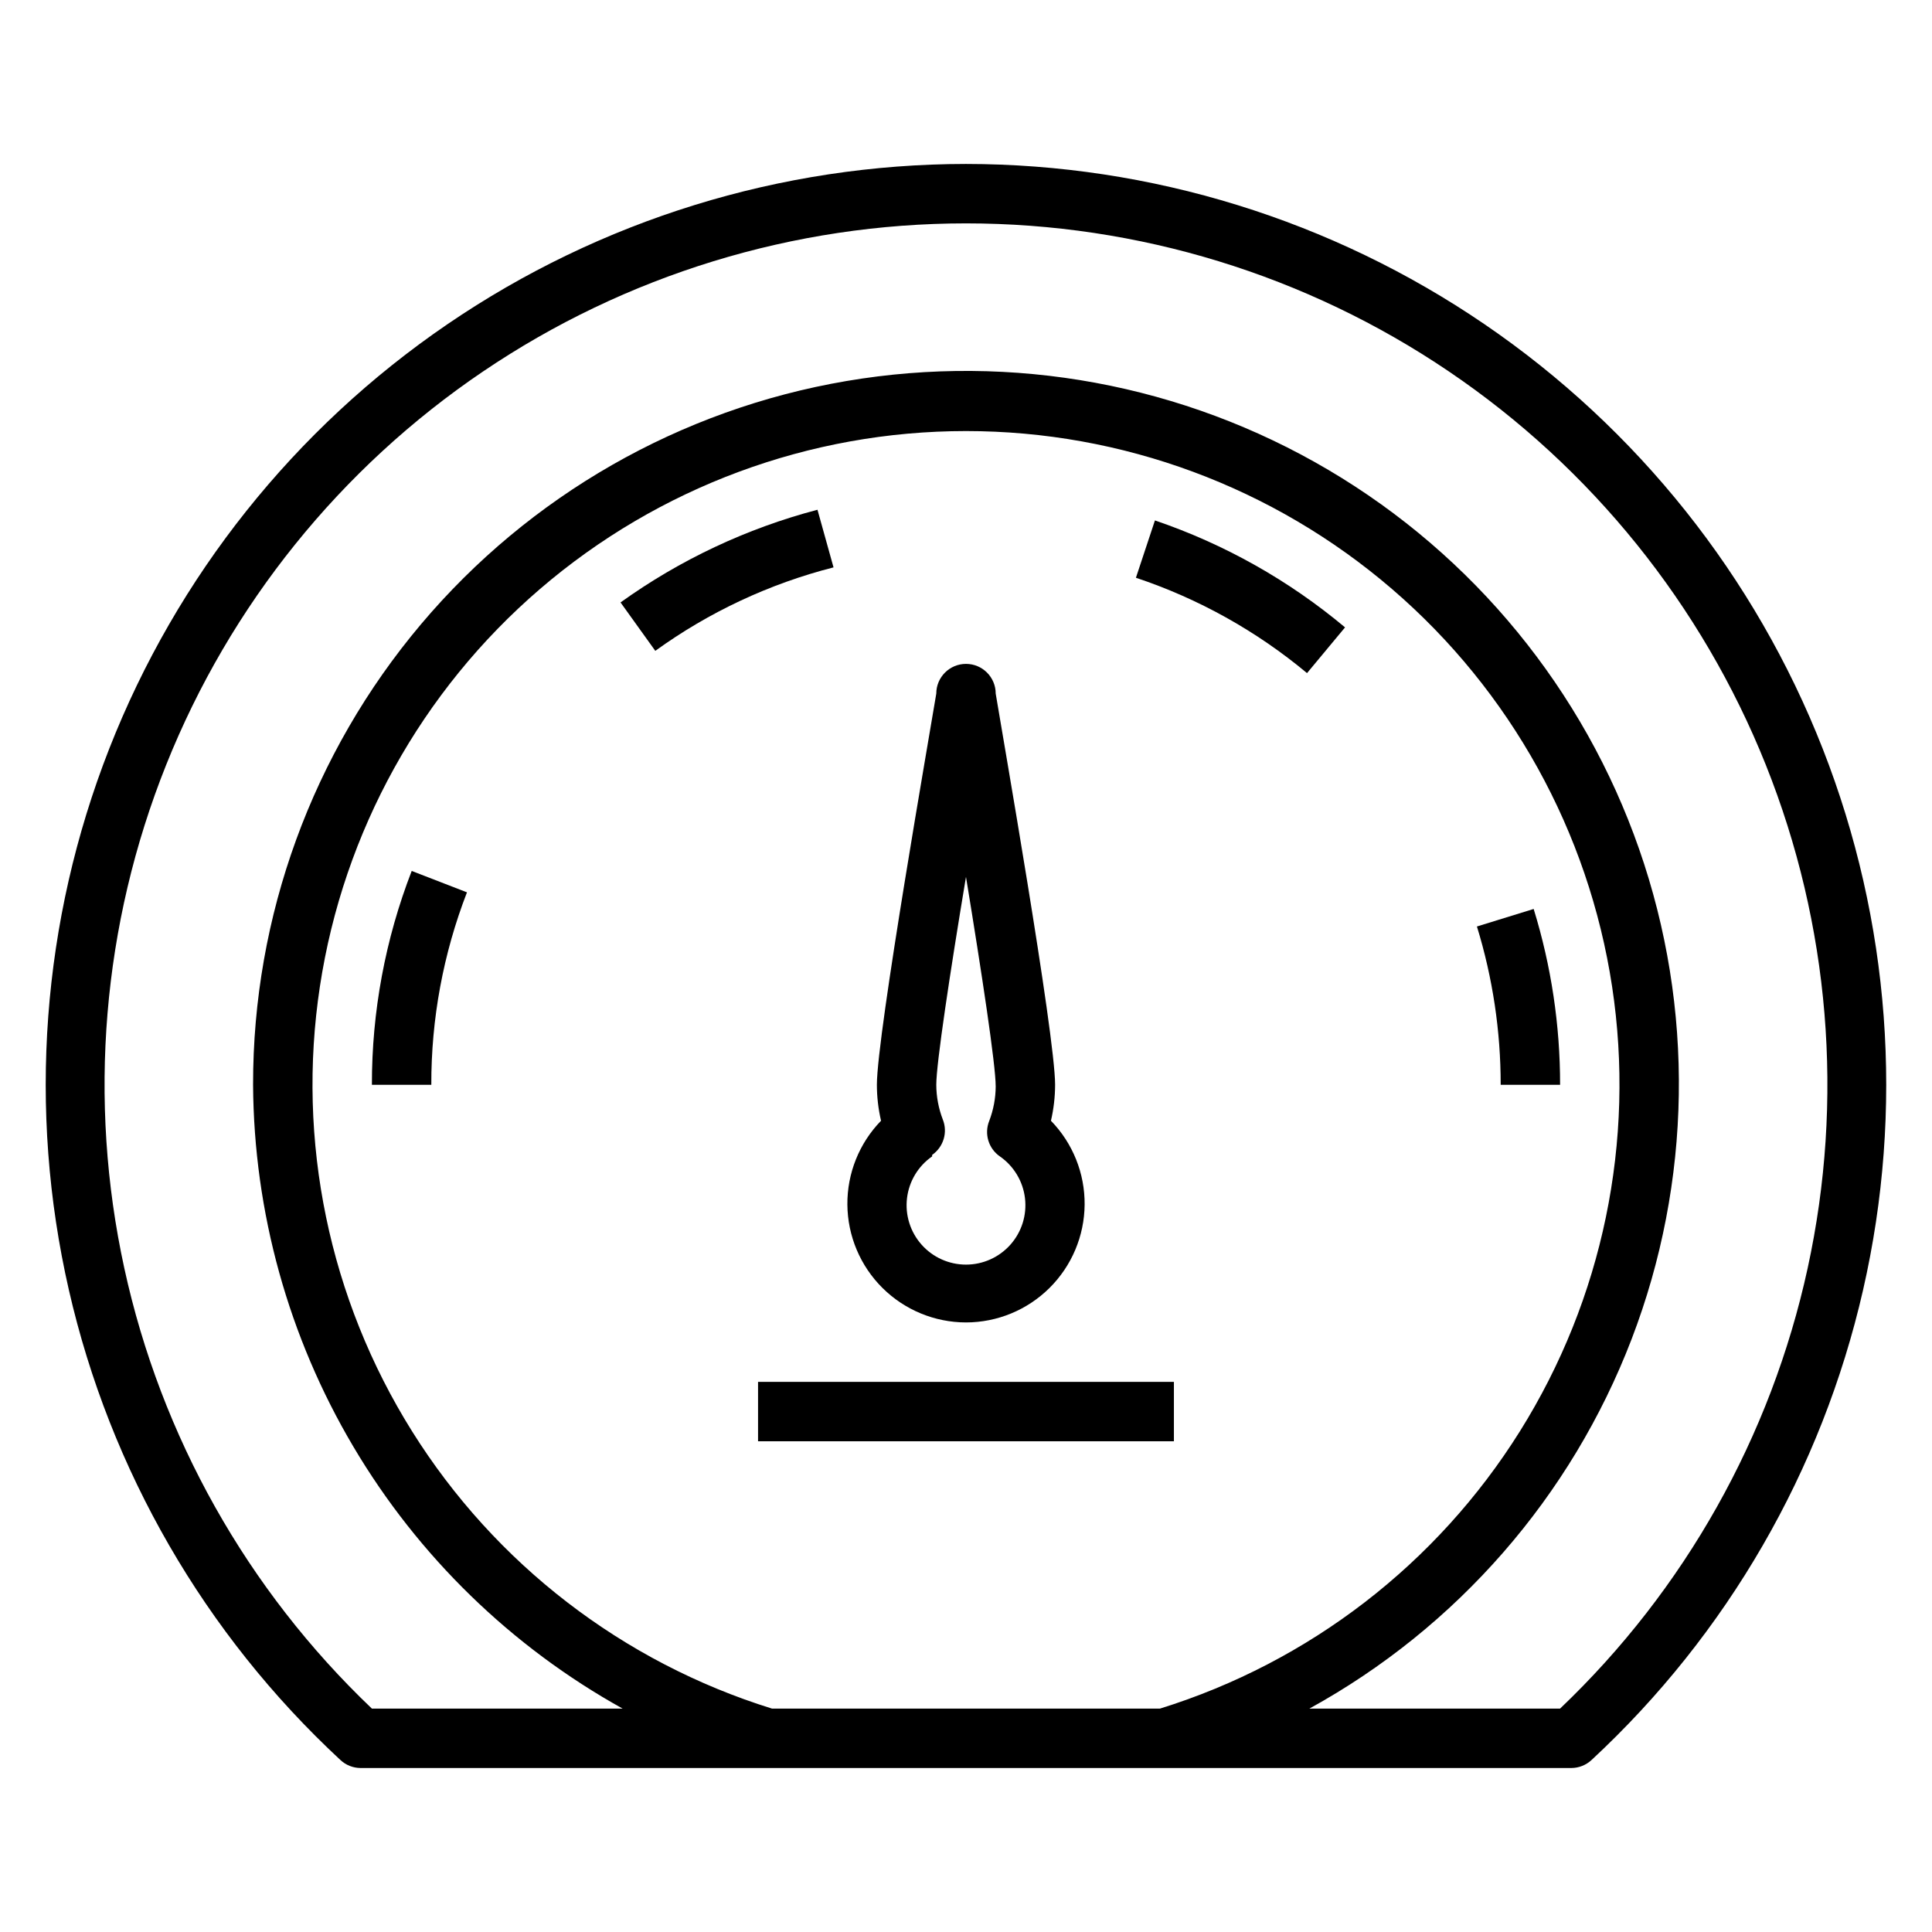
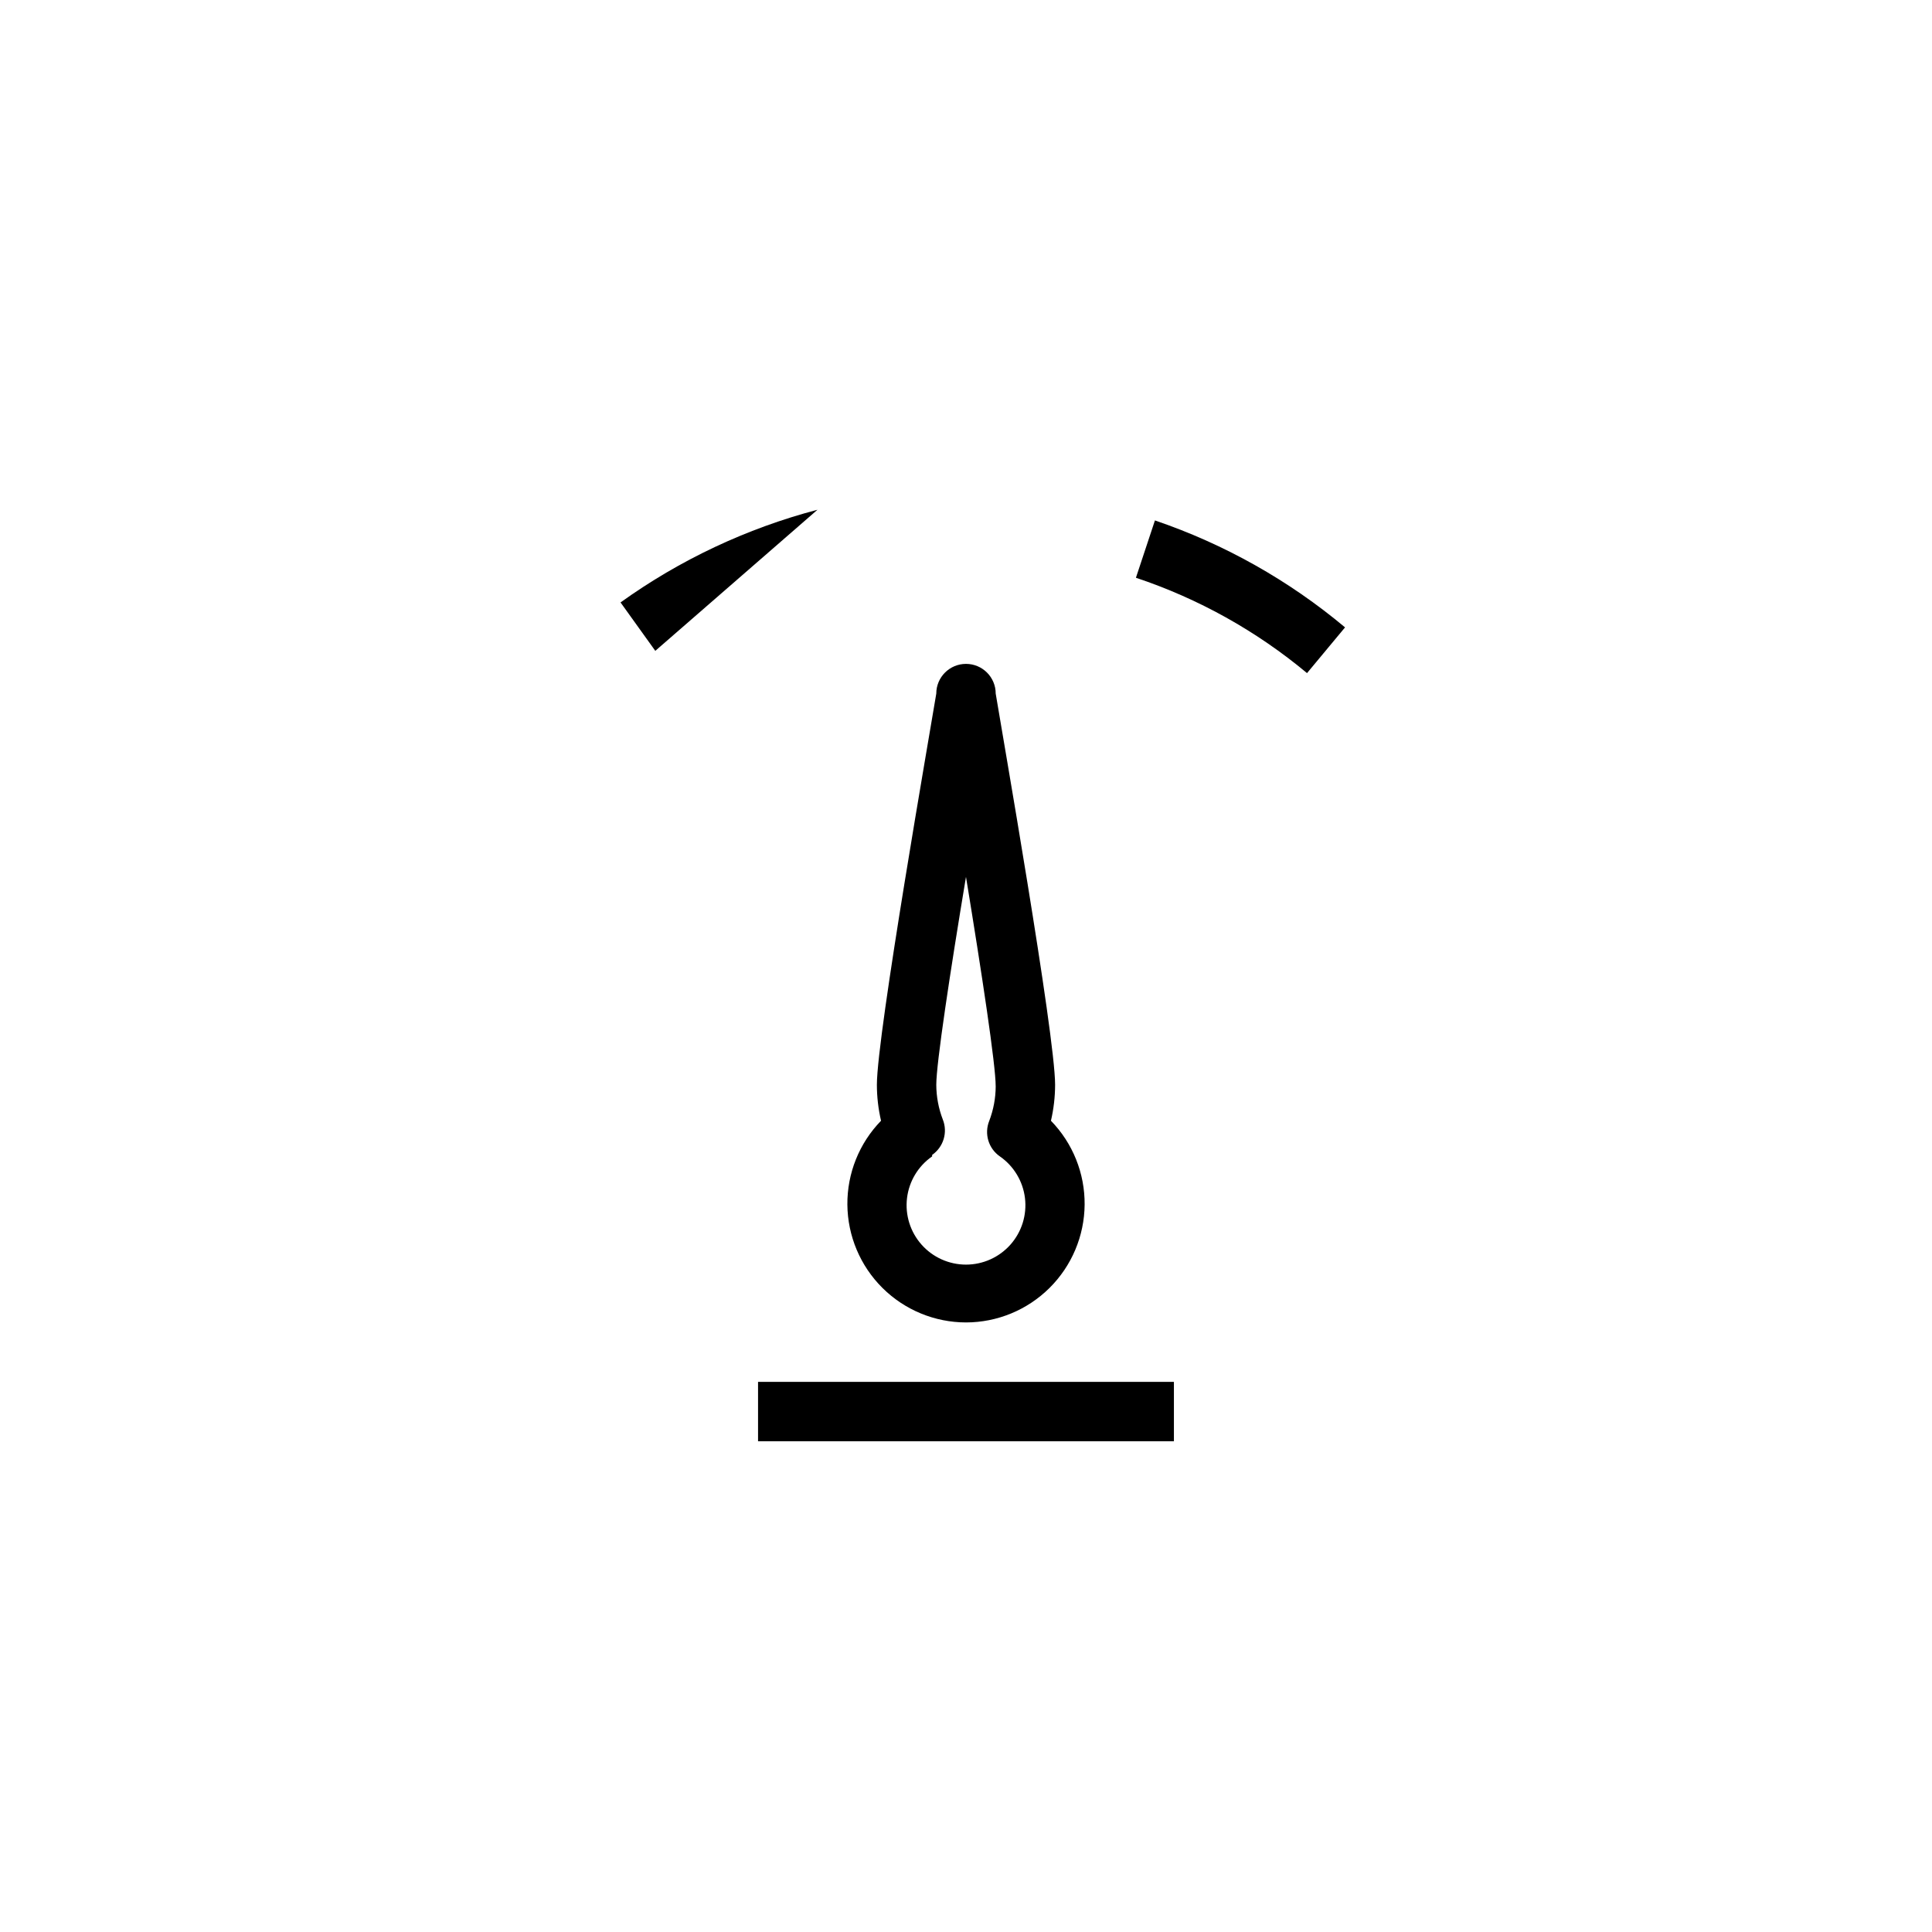
<svg xmlns="http://www.w3.org/2000/svg" fill="#000000" width="800px" height="800px" version="1.1" viewBox="144 144 512 512">
  <g>
-     <path d="m400 187.45c-49.035 0.031-96.926 14.832-137.43 42.477-40.5 27.645-71.73 66.848-89.625 112.5-17.895 45.652-21.621 95.637-10.691 143.44 10.926 47.801 36.004 91.203 71.957 124.55 1.449 1.359 3.363 2.117 5.352 2.125h320.86c1.988-0.008 3.902-0.766 5.356-2.125 35.953-33.344 61.027-76.746 71.953-124.55 10.93-47.801 7.203-97.785-10.691-143.44-17.895-45.656-49.125-84.859-89.625-112.5-40.5-27.645-88.387-42.445-137.42-42.477zm-51.406 409.35c-39.559-12.297-73.402-38.367-95.383-73.48-21.984-35.109-30.652-76.941-24.434-117.9s26.91-78.328 58.324-105.33c31.418-27.004 71.469-41.855 112.9-41.855 41.426 0 81.48 14.852 112.89 41.855 31.414 27.004 52.109 64.375 58.328 105.33 6.215 40.957-2.453 82.789-24.438 117.9-21.98 35.113-55.824 61.184-95.383 73.48zm208.84 0h-66.438c39.137-21.512 69.391-56.195 85.387-97.891 16-41.695 16.711-87.711 2.008-129.88-14.703-42.172-43.871-77.77-82.324-100.48-38.457-22.707-83.715-31.062-127.74-23.574-44.027 7.484-83.98 30.328-112.77 64.469-28.785 34.145-44.551 77.383-44.488 122.04 0.203 33.762 9.375 66.863 26.586 95.91 17.207 29.051 41.828 53 71.34 69.402h-66.438c-33.039-31.469-55.891-72.113-65.609-116.69s-5.856-91.043 11.09-133.41c16.945-42.363 46.191-78.676 83.973-104.25s82.363-39.25 127.99-39.25 90.203 13.672 127.98 39.25 67.031 61.891 83.977 104.25c16.941 42.363 20.805 88.828 11.086 133.41-9.715 44.578-32.57 85.223-65.609 116.69z" />
    <path d="m400 494.46c8.293-0.012 16.25-3.297 22.137-9.145s9.23-13.777 9.301-22.074c0.07-8.297-3.137-16.285-8.926-22.23 0.727-3.125 1.094-6.32 1.102-9.523 0-13.383-14.25-94.465-15.742-103.68 0-4.348-3.523-7.871-7.871-7.871s-7.875 3.523-7.875 7.871c-1.496 9.211-15.742 90.293-15.742 103.68 0.008 3.203 0.375 6.398 1.102 9.523-5.785 5.945-8.992 13.934-8.922 22.23 0.07 8.297 3.41 16.227 9.297 22.074s13.844 9.133 22.141 9.145zm-8.973-44.398-0.004 0.004c3.008-2.086 4.184-5.969 2.836-9.371-1.133-2.938-1.719-6.059-1.734-9.207 0-5.668 3.621-29.598 7.871-55.105 4.25 25.898 7.871 49.828 7.871 55.496h0.004c-0.012 3.152-0.602 6.273-1.73 9.211-1.348 3.402-0.176 7.285 2.832 9.367 3.699 2.566 6.121 6.594 6.656 11.062 0.539 4.473-0.867 8.957-3.856 12.324-2.988 3.367-7.273 5.293-11.773 5.293-4.504 0-8.789-1.926-11.777-5.293-2.988-3.367-4.391-7.852-3.856-12.324 0.535-4.469 2.957-8.496 6.656-11.062z" />
    <path d="m445.03 297.11c16.559 5.523 31.938 14.094 45.344 25.27l10.078-12.121h-0.004c-14.902-12.477-31.98-22.082-50.379-28.34z" />
-     <path d="m557.44 431.49c0.016-15.801-2.344-31.508-7.004-46.605l-15.035 4.644c4.184 13.594 6.305 27.738 6.297 41.961z" />
-     <path d="m360.64 279.09c-18.75 4.93-36.438 13.254-52.191 24.559l9.211 12.832c14.215-10.277 30.238-17.781 47.234-22.121z" />
-     <path d="m242.56 431.49h15.742c-0.047-17.445 3.156-34.742 9.449-51.012l-14.641-5.668h-0.004c-7.004 18.074-10.582 37.293-10.547 56.68z" />
+     <path d="m360.64 279.09c-18.75 4.93-36.438 13.254-52.191 24.559l9.211 12.832z" />
    <path d="m344.89 510.21h110.21v15.742h-110.21z" />
  </g>
</svg>